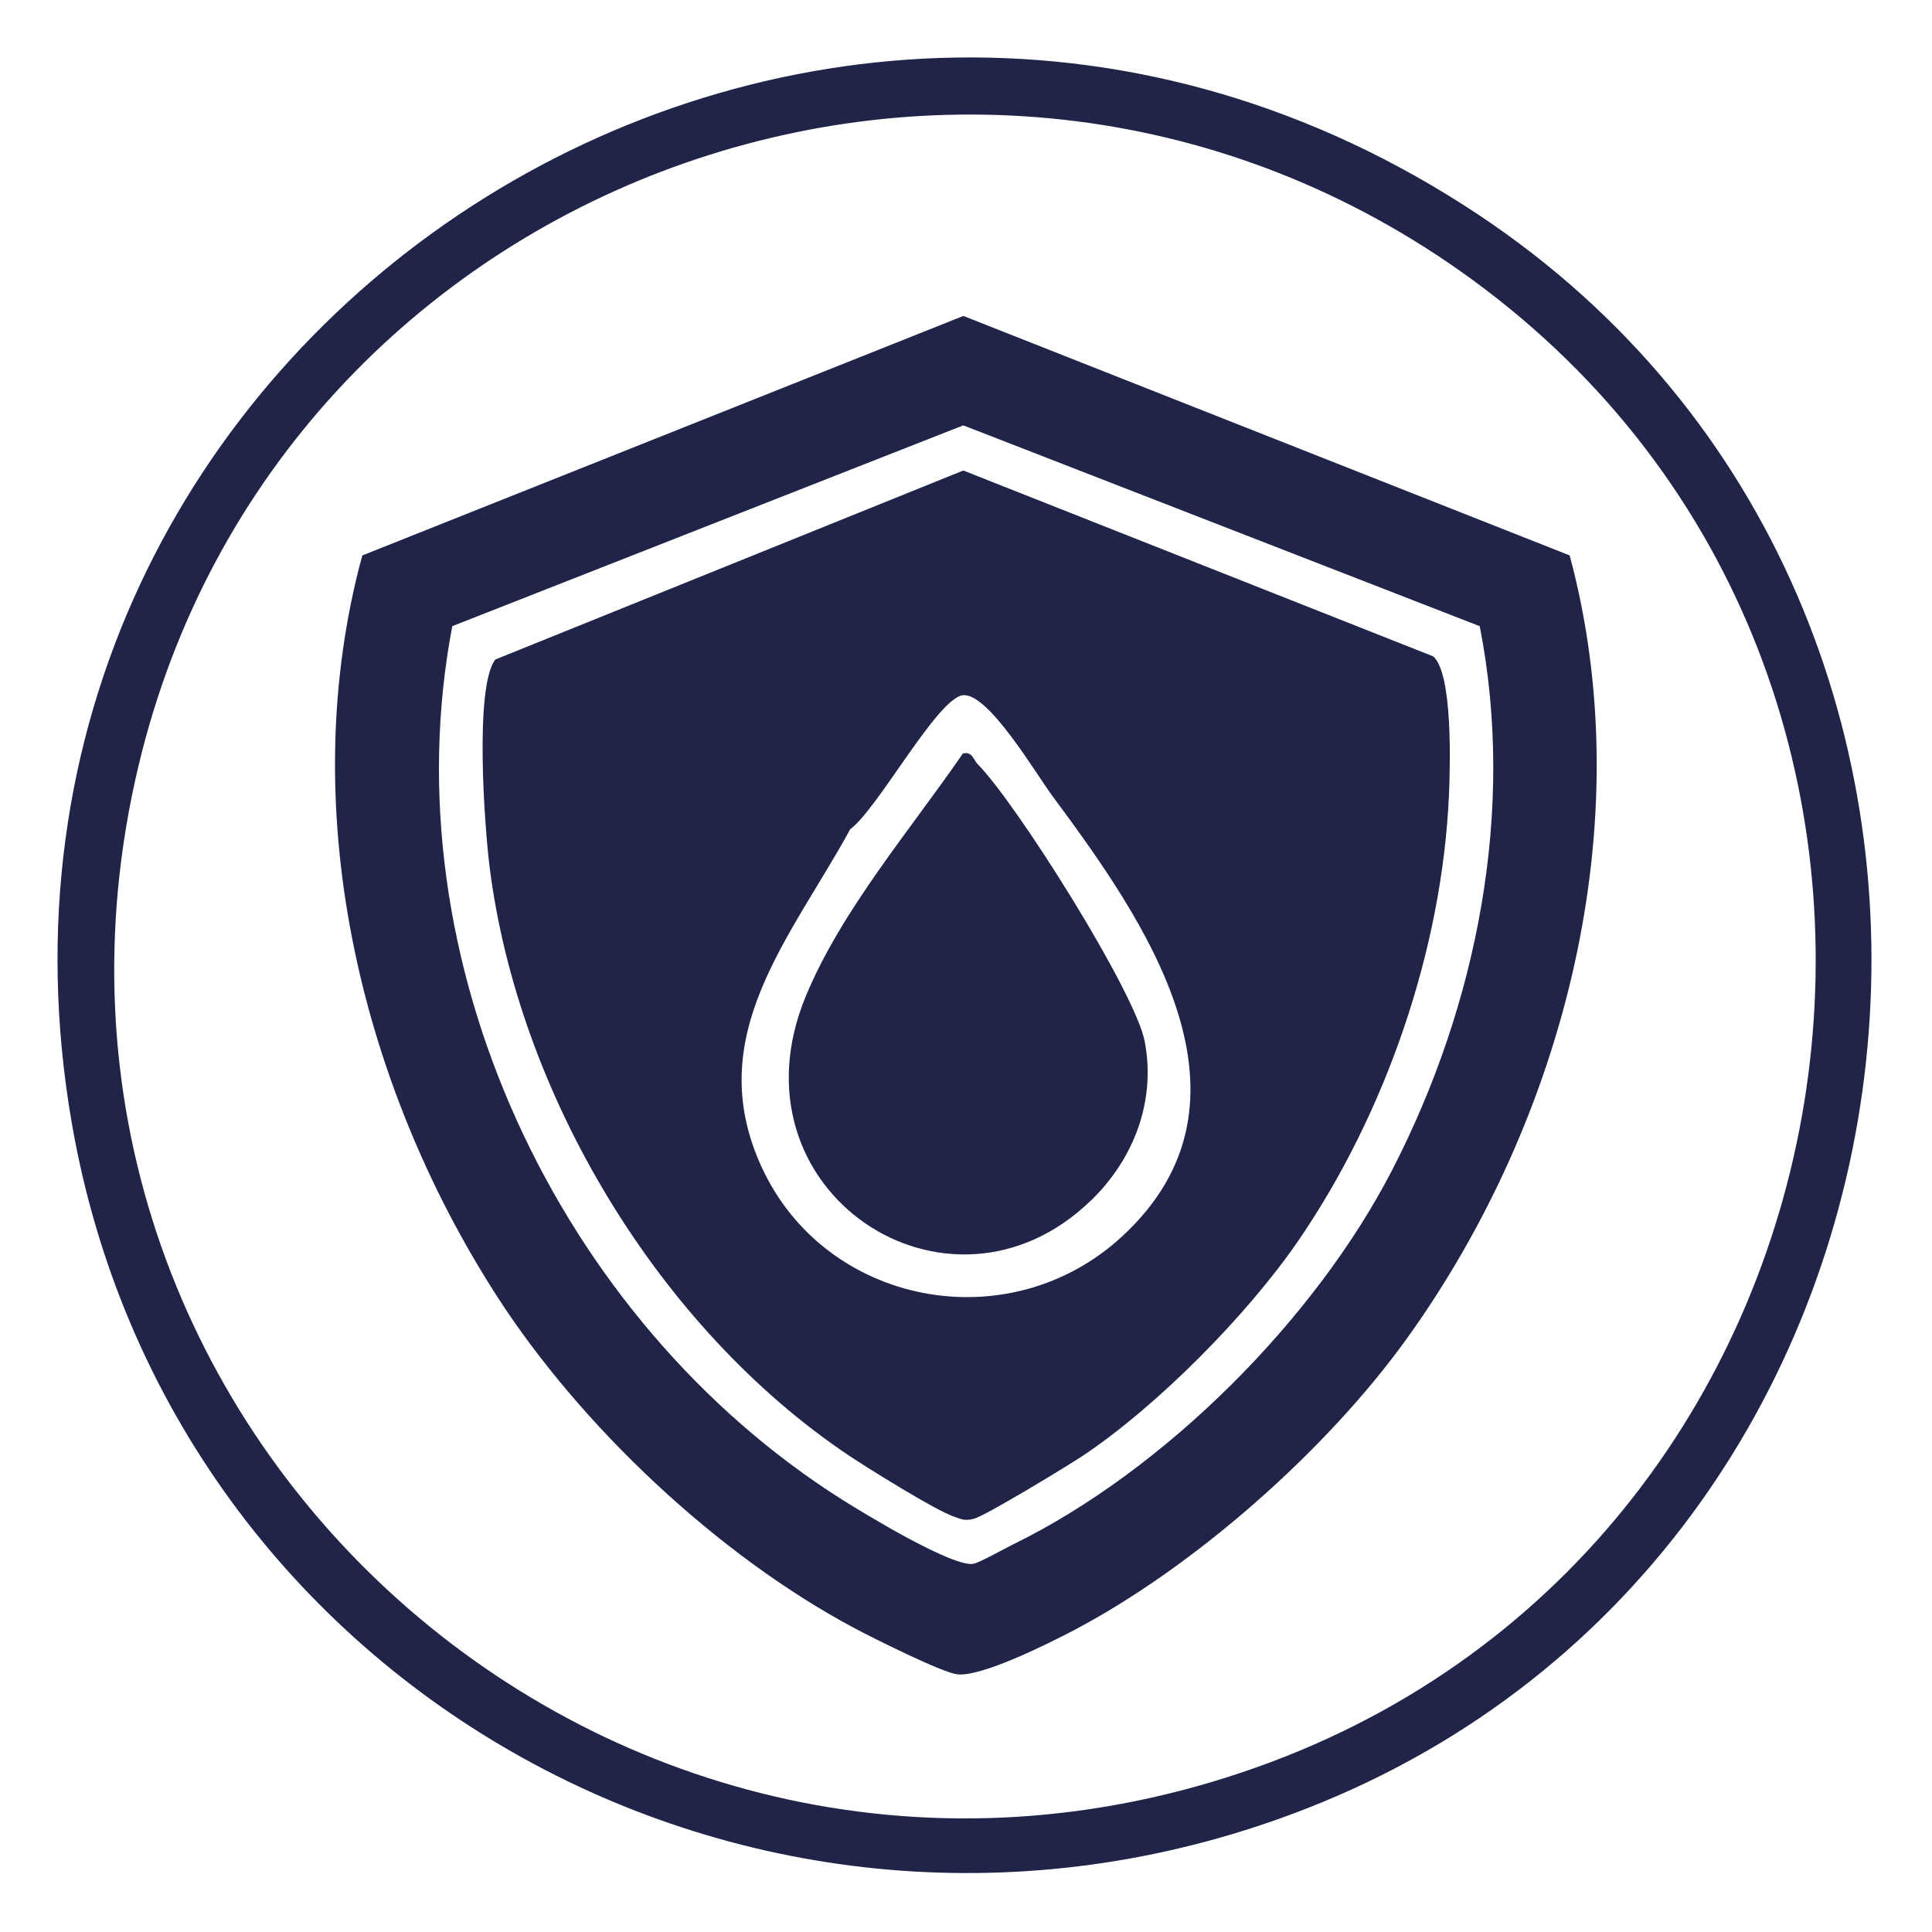
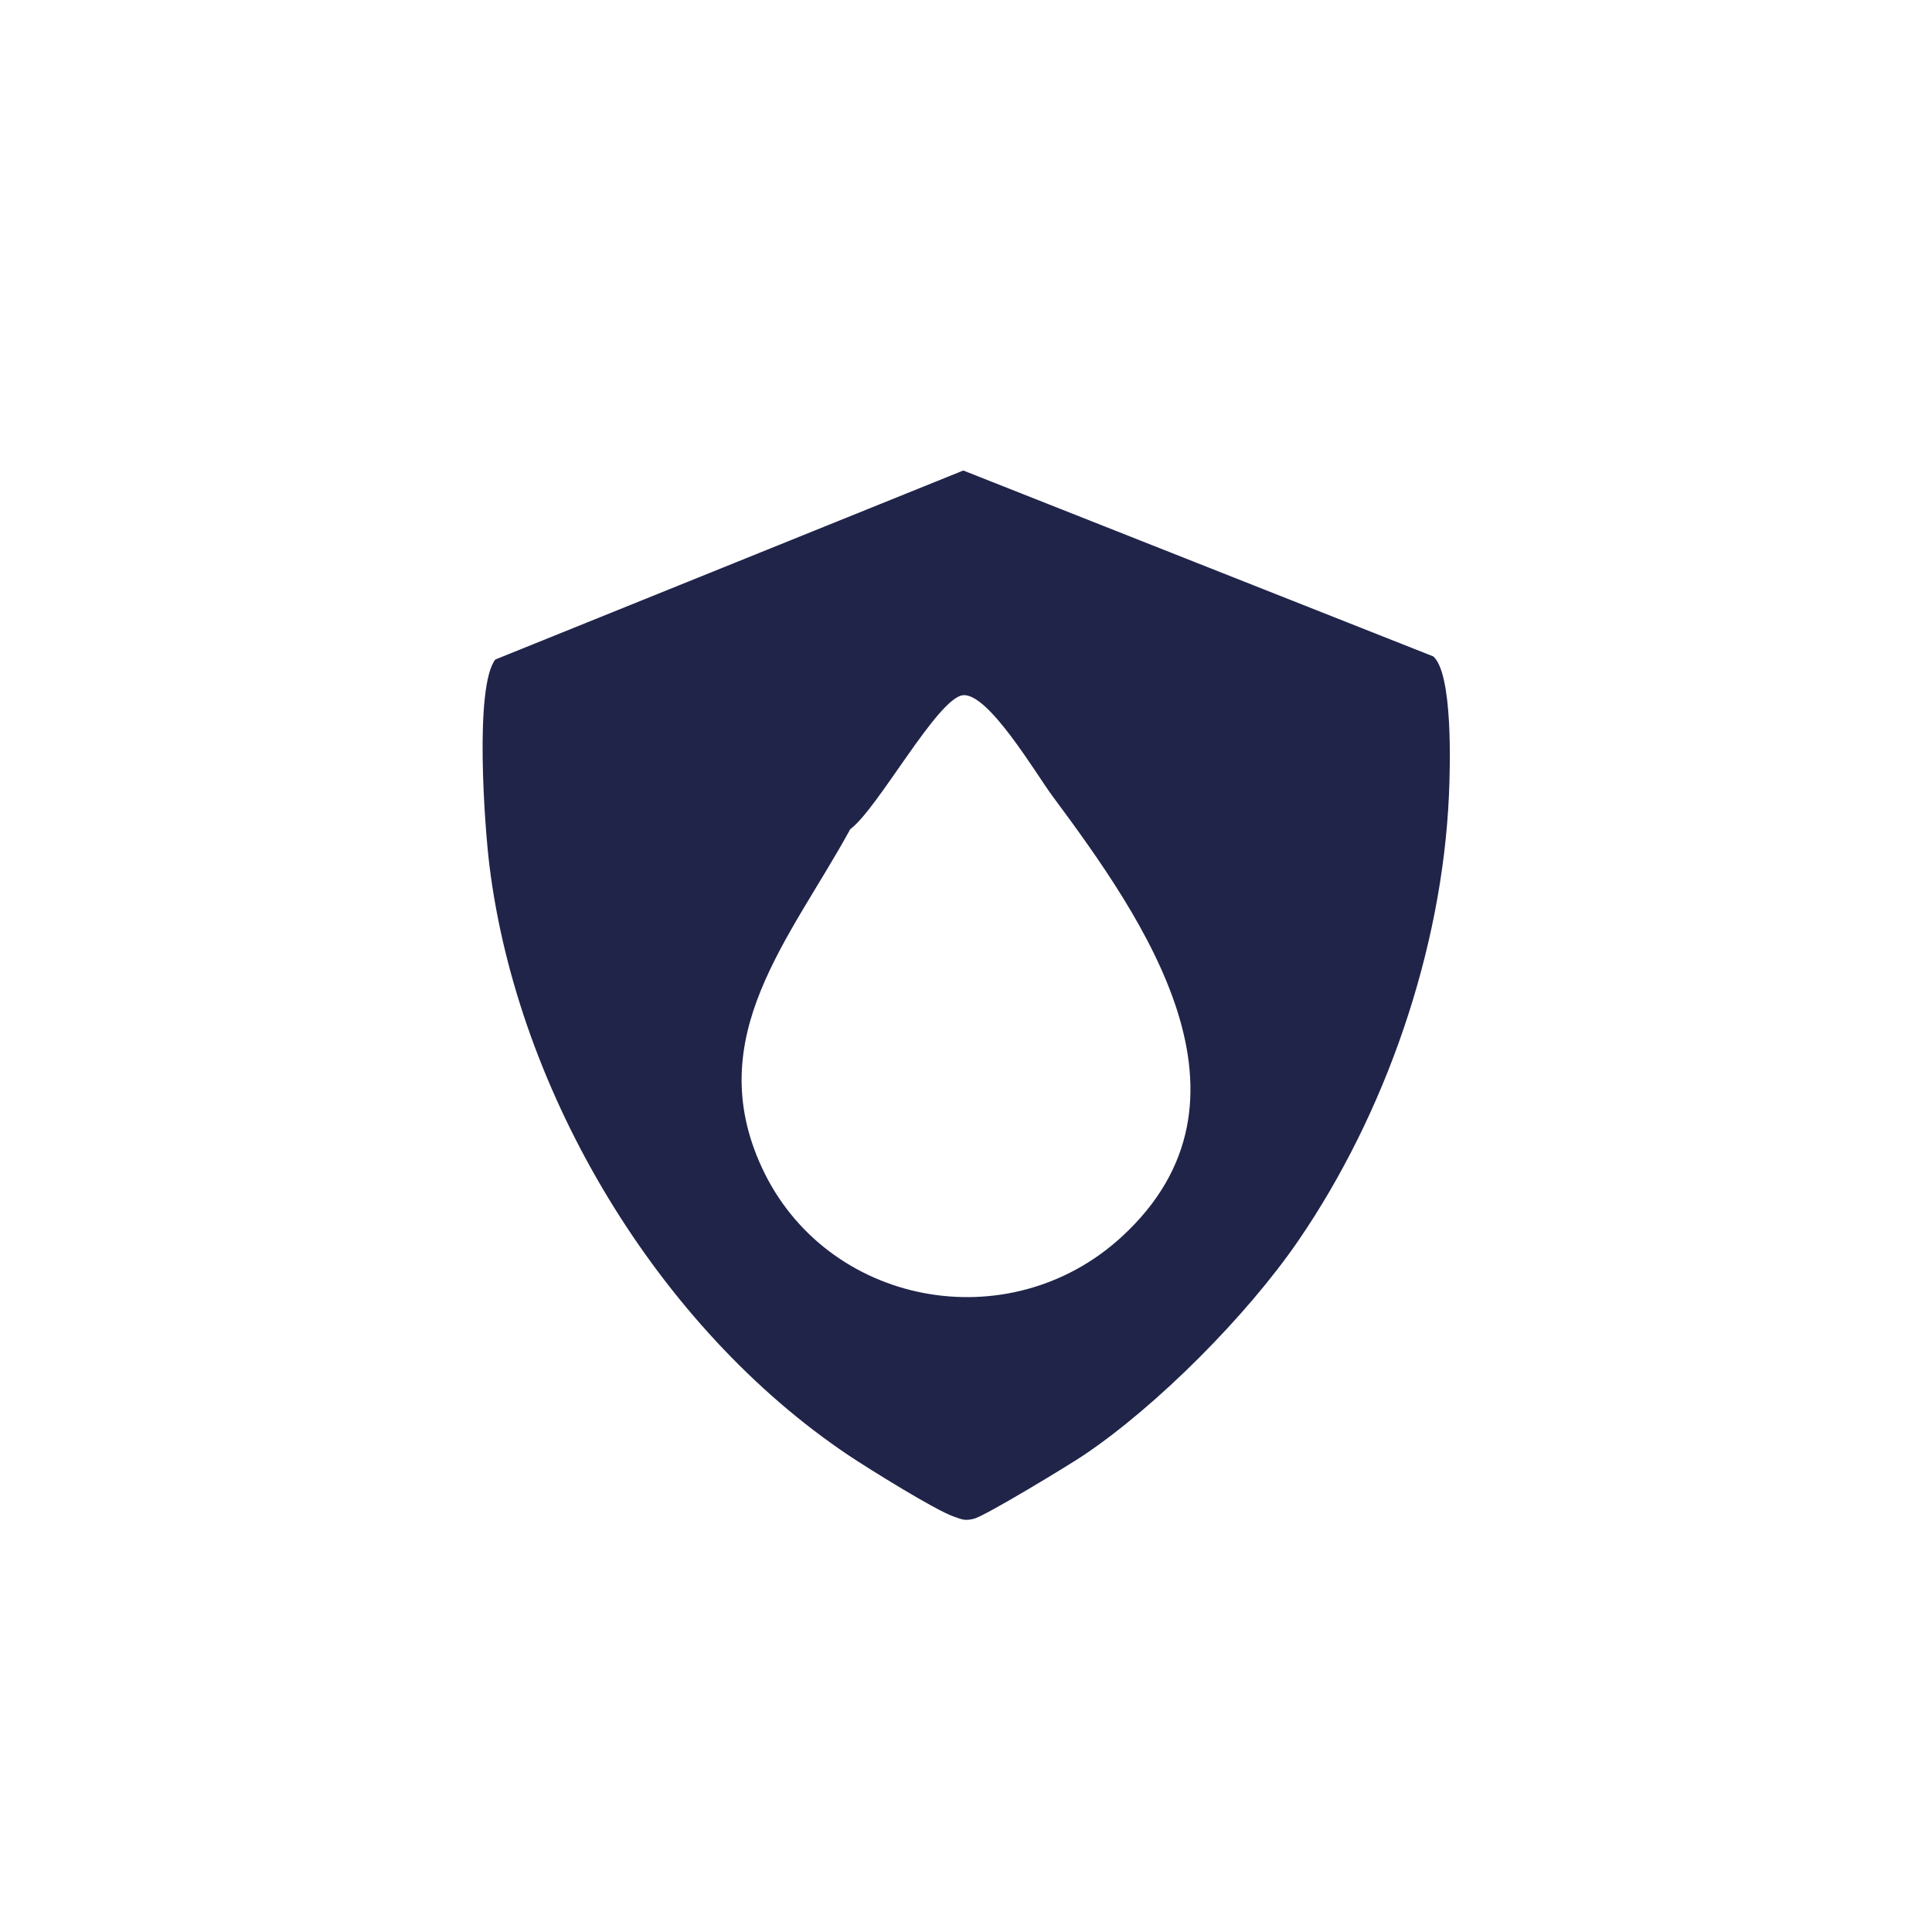
<svg xmlns="http://www.w3.org/2000/svg" id="Capa_1" version="1.1" viewBox="0 0 300 300">
  <defs>
    <style>
      .st0 {
        fill: #202449;
      }
    </style>
  </defs>
-   <path class="st0" d="M229.63,33.38c92.45,61.51,76.68,206.74-26.43,247.32-84.05,33.08-176.78-17.93-192.06-106.35C-10.04,51.78,125.48-35.92,229.63,33.38ZM228.59,43.41C152.13-12.39,43.22,27.51,21.49,118.99c-24.36,102.51,74.03,190.69,173.49,155.49,98.45-34.85,118.36-169.21,33.62-231.06Z" />
-   <path class="st0" d="M243.74,86.25c11.1,41.28-.67,87.4-25.33,121.66-12.4,17.23-32.9,35.38-51.73,45.27-3.85,2.02-14.36,7.29-18.09,6.8-2.39-.31-13.09-5.65-15.91-7.16-21.21-11.29-42.51-31.38-55.49-51.51-21.49-33.32-31.5-76.28-20.93-115.06l93.33-37.19,94.16,37.19ZM229.76,97.23l-80.18-31.18-79.35,31.18c-9.88,51.84,16.49,107.74,60.45,135.58,3.53,2.23,17.48,10.72,20.53,10,1.03-.24,4.68-2.29,6.11-3,23.6-11.55,46.95-35.02,58.86-58.14,13.23-25.68,19.2-55.94,13.59-84.44Z" />
  <path class="st0" d="M201.62,192.63c-7.87,11.49-21.81,25.59-33.36,33.34-2.38,1.6-15.29,9.43-17.02,9.86-1.48.37-1.89.09-3.17-.35-2.86-.99-13.26-7.46-16.32-9.51-29.52-19.8-51.34-56.19-55.74-91.48-.77-6.14-2.36-27.84.9-32.08l72.67-29.35,72.99,28.87c3.04,2.74,2.62,17.1,2.42,21.56-1.07,24.03-9.84,49.38-23.37,69.14ZM163.41,123.59c-2.53-3.41-9.92-16-13.86-15.64s-13.23,17.65-17.52,20.8c-9.3,17.01-23.11,32.18-13.76,52.48,9.91,21.51,38.35,26.99,55.95,10.78,23.1-21.28,3.45-49.21-10.81-68.42Z" />
-   <path class="st0" d="M169.4,186.41c-22.11,21.43-56.81-1.54-44.26-31.76,5.52-13.31,16.24-25.81,24.37-37.64,1.47-.39,1.63.97,2.32,1.67,5.88,5.9,24.48,35.34,25.93,43.07,1.75,9.32-1.74,18.25-8.36,24.67Z" />
</svg>